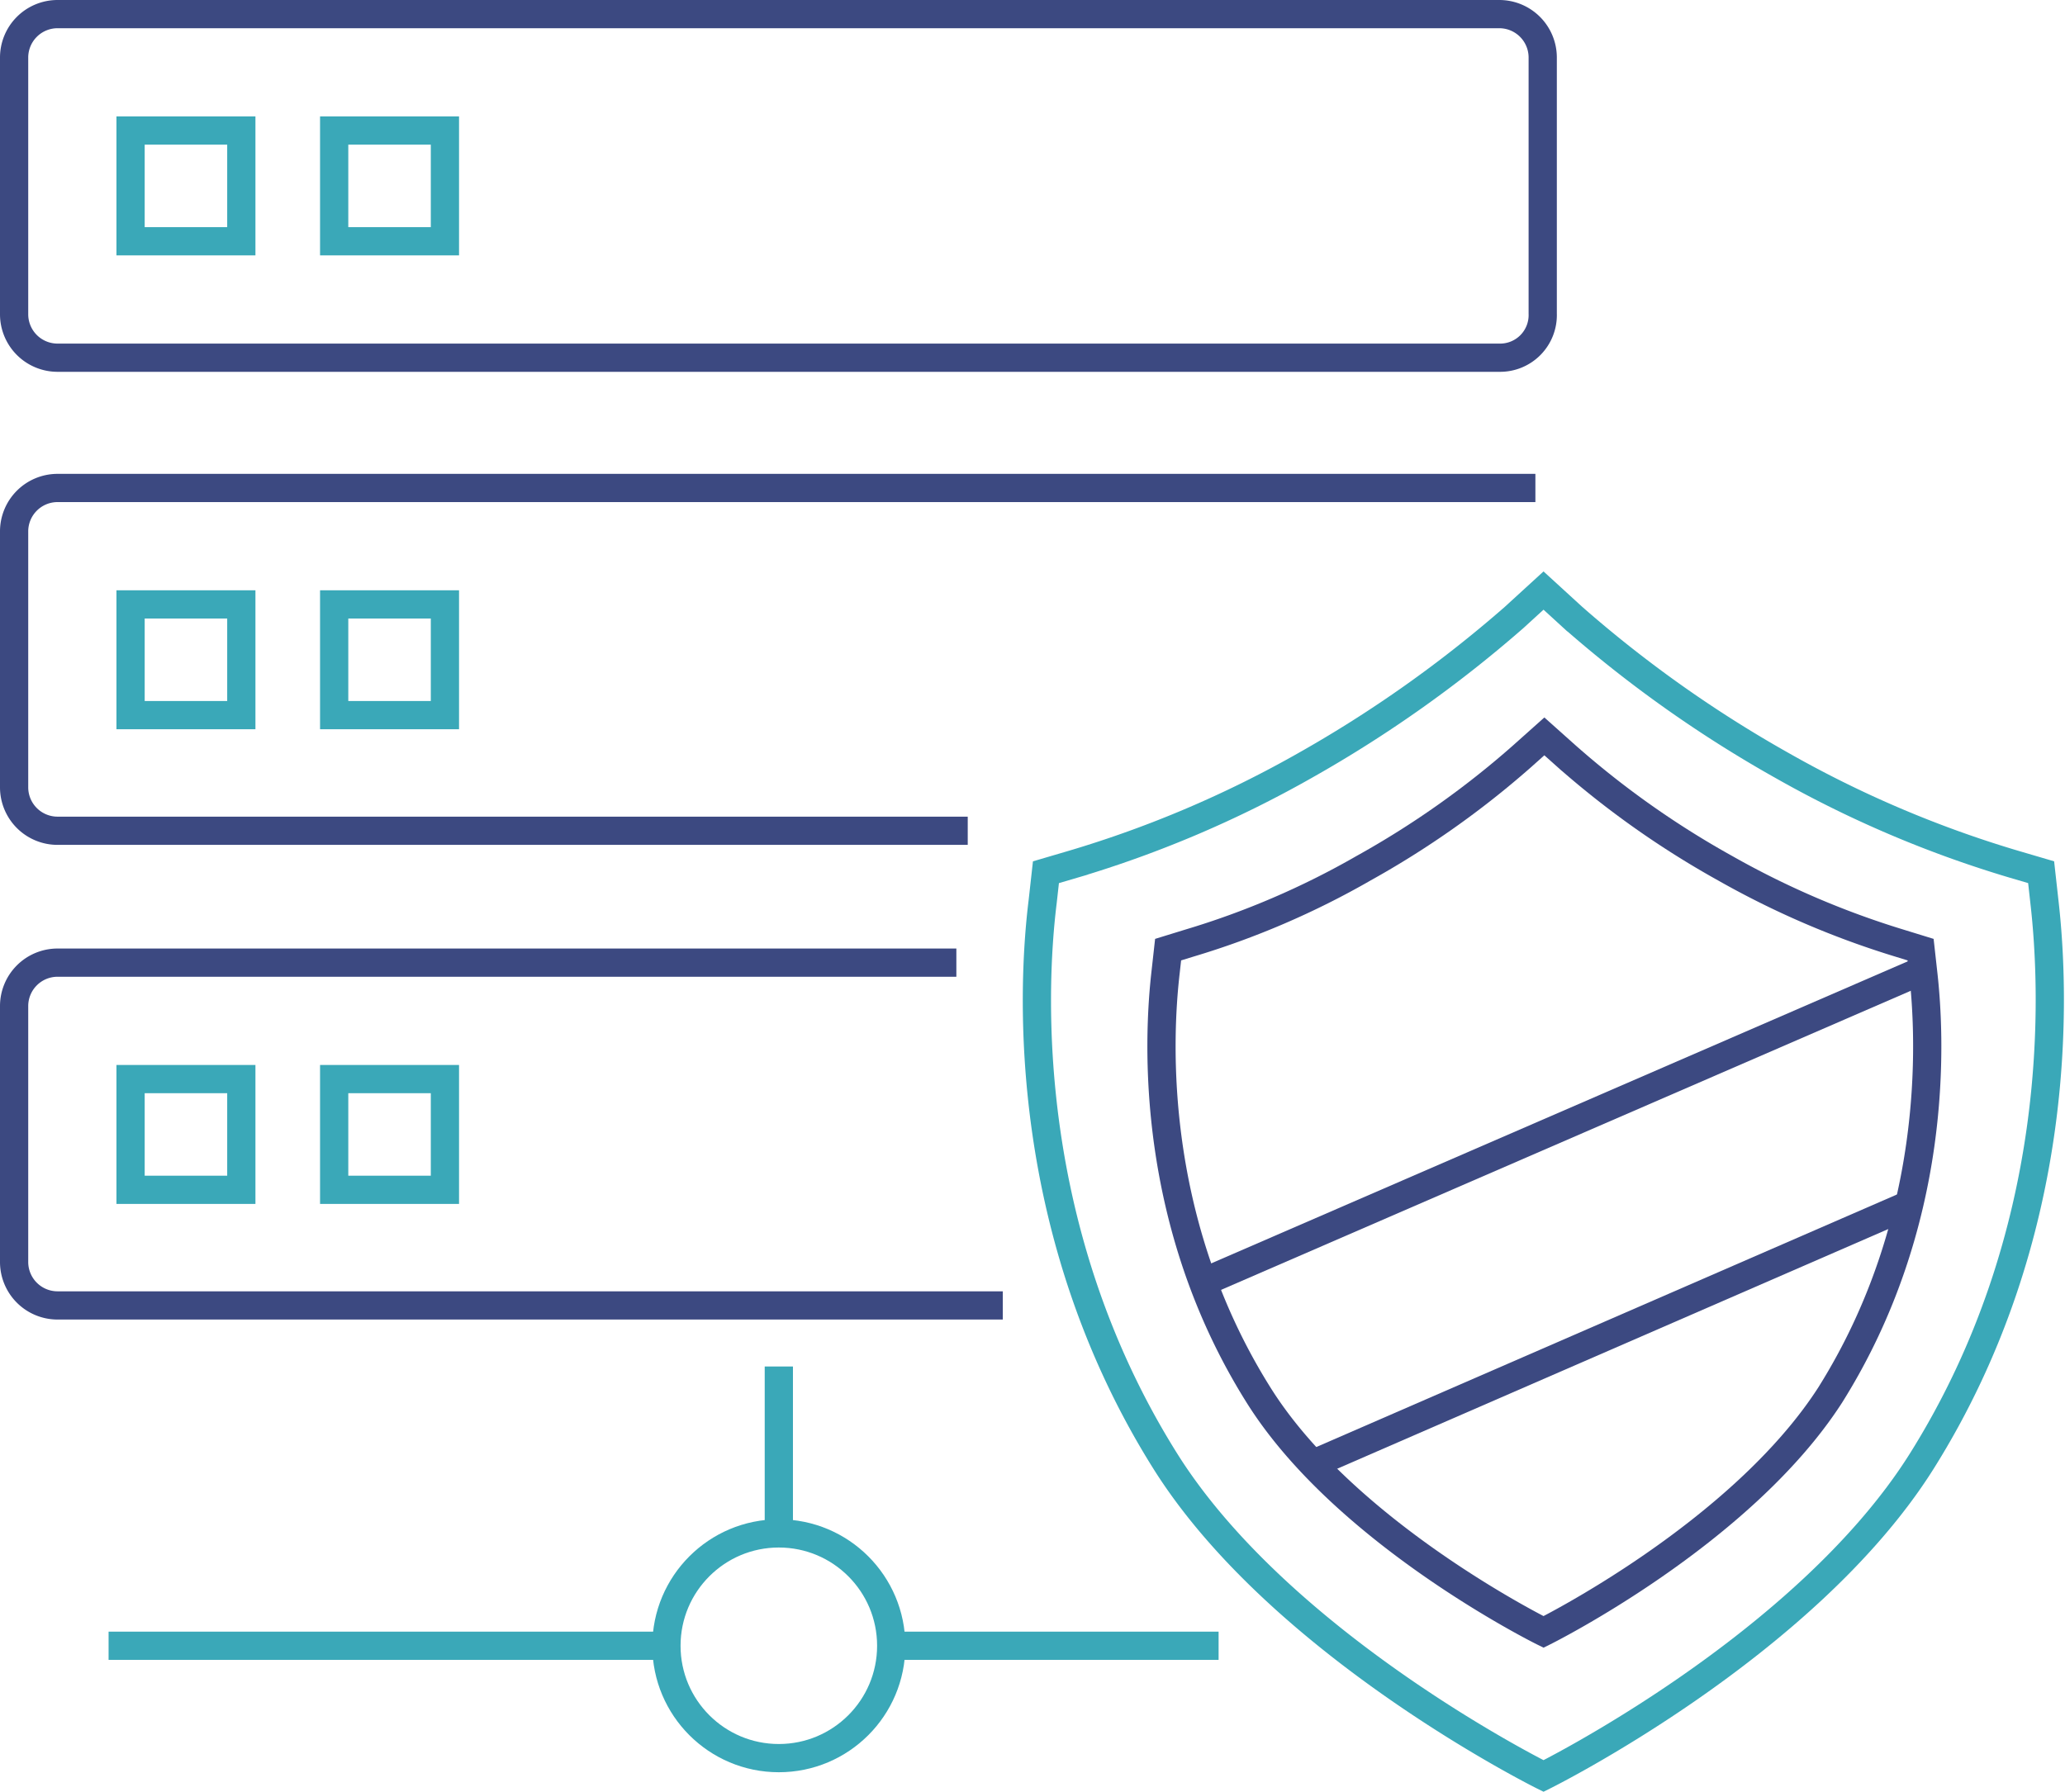
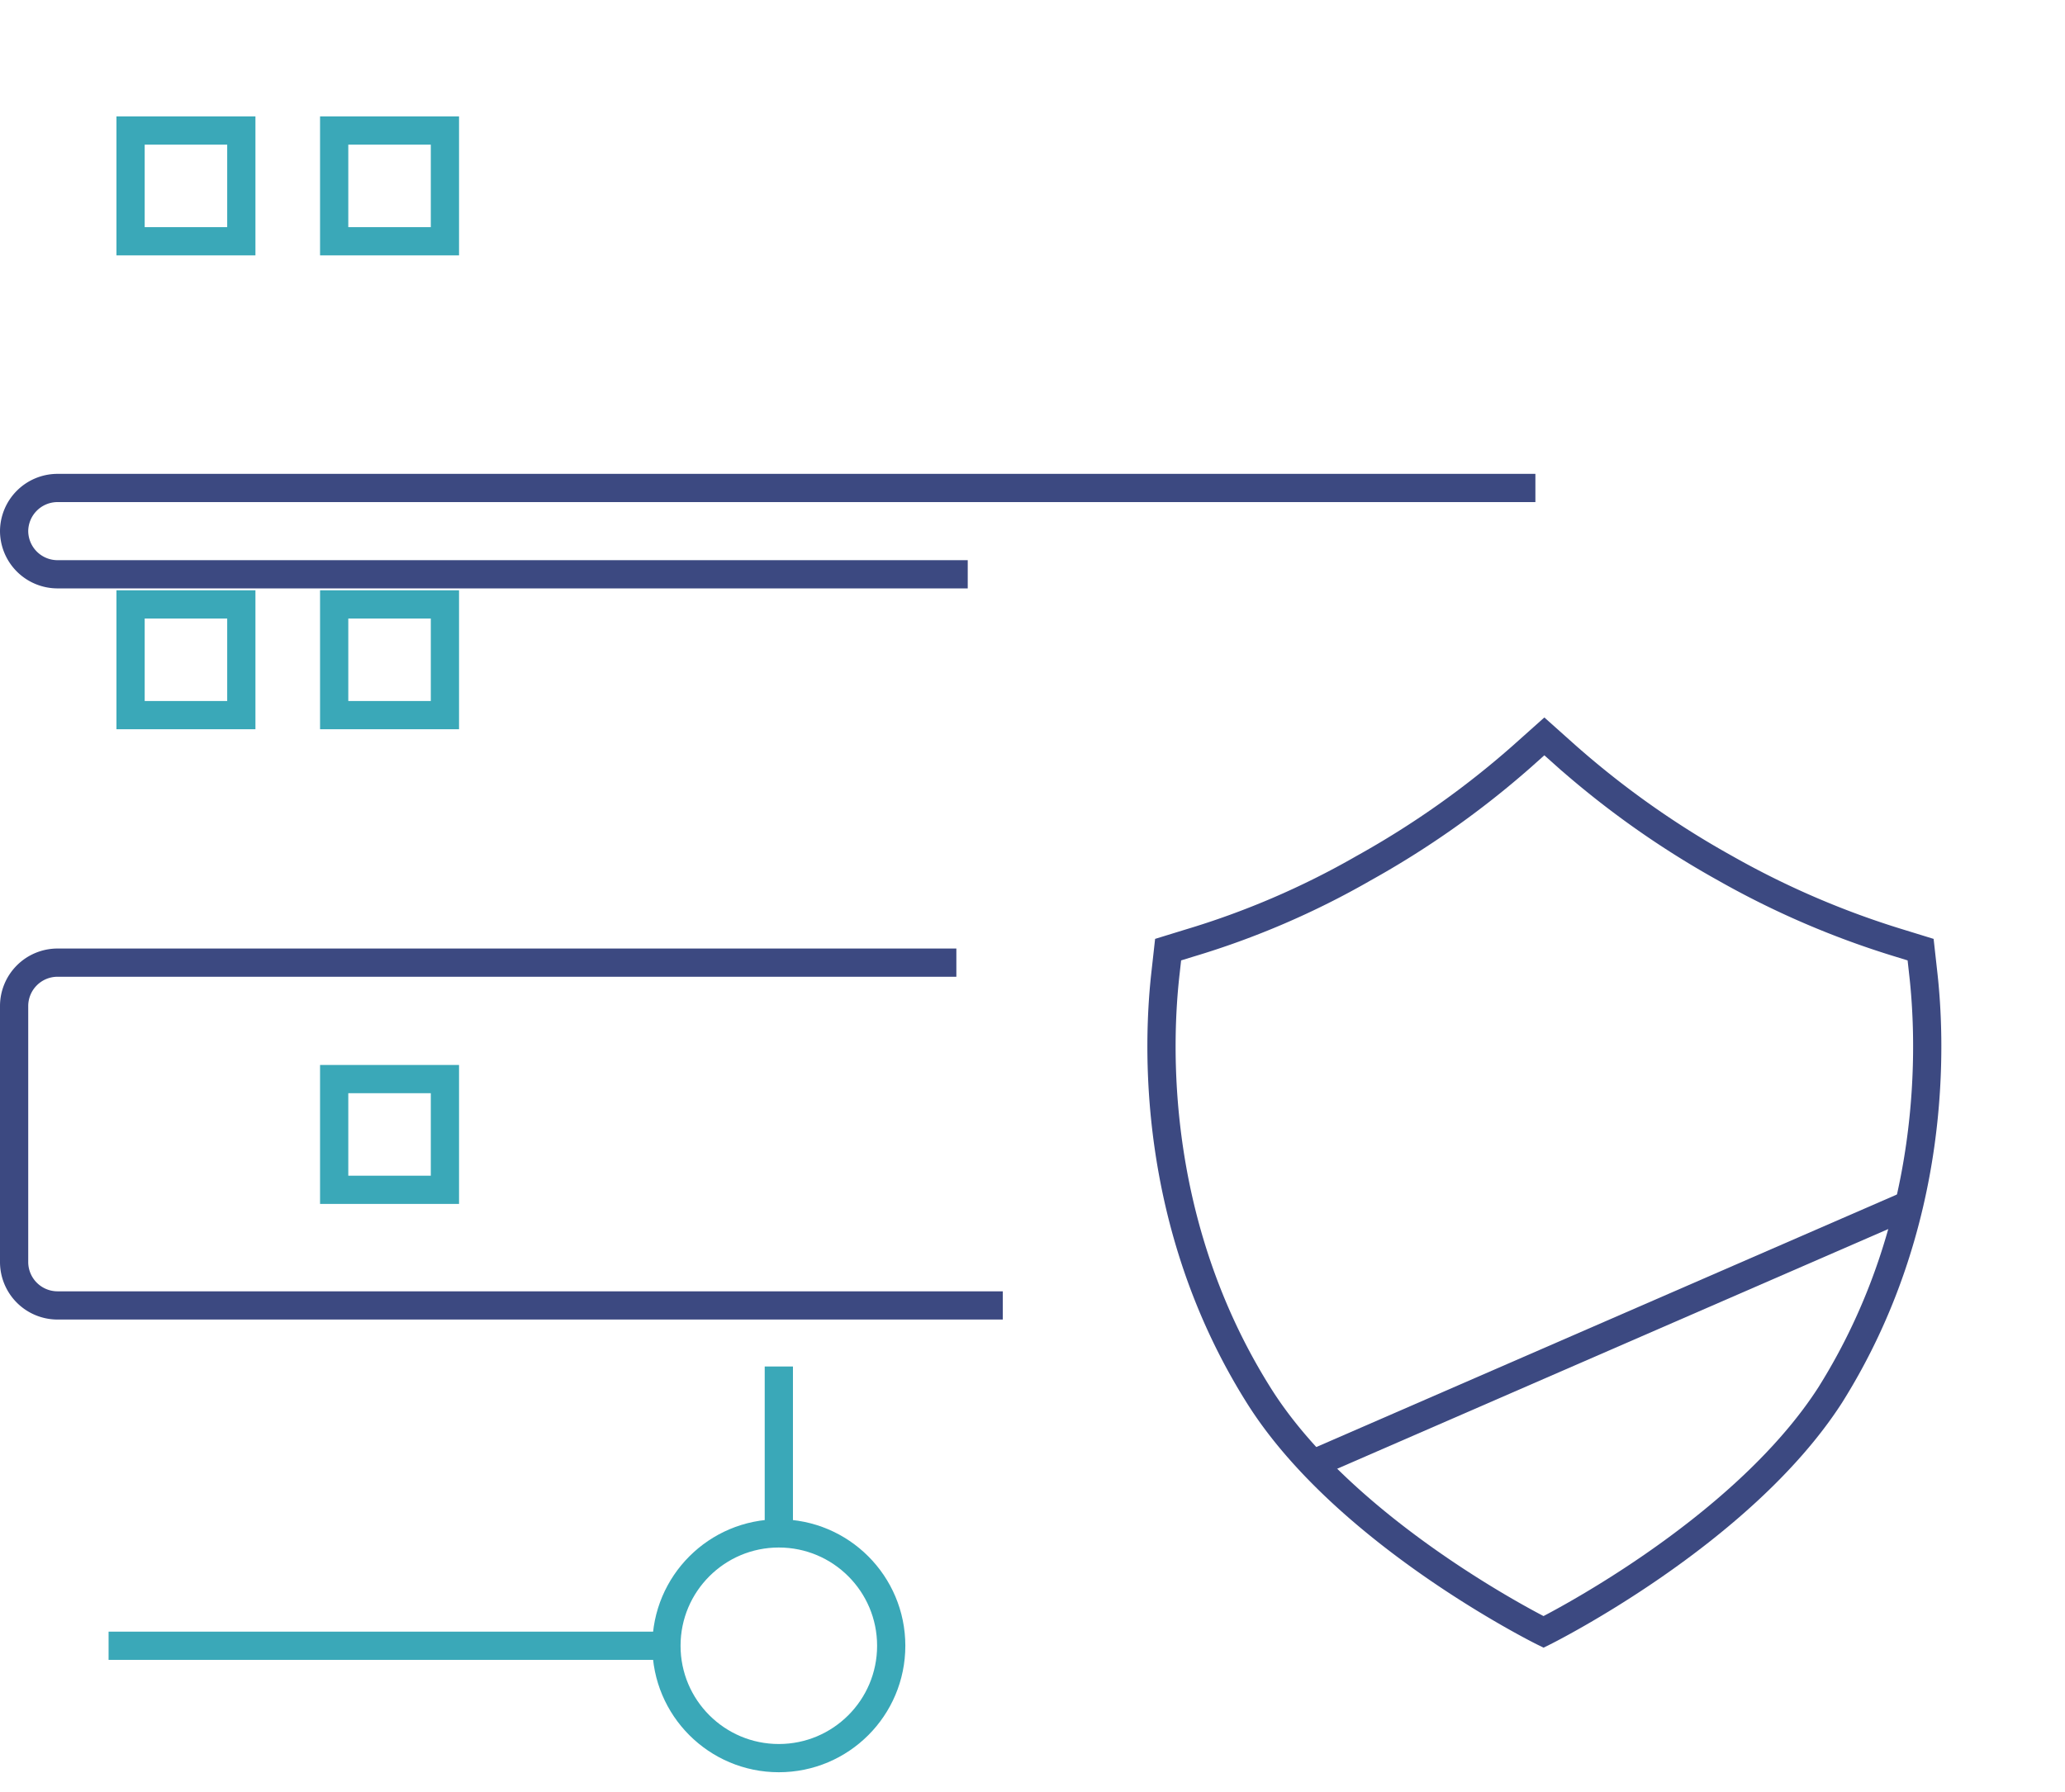
<svg xmlns="http://www.w3.org/2000/svg" width="146.292" height="126.966" viewBox="0 0 146.292 126.966">
  <g id="Service_copy-03" data-name="Service copy-03" transform="translate(1 1)">
-     <path id="Path_2980" data-name="Path 2980" d="M130.234,66.147H28.058A3.078,3.078,0,0,1,25,63.089V44.858A3.078,3.078,0,0,1,28.058,41.8H130.234a3.078,3.078,0,0,1,3.058,3.058V63.031A3.019,3.019,0,0,1,130.234,66.147Z" transform="translate(-25 -41.8)" fill="none" stroke="#3c4981" stroke-miterlimit="10" stroke-width="2" />
    <rect id="Rectangle_1013" data-name="Rectangle 1013" width="7.846" height="7.846" transform="translate(8.25 8.25)" fill="none" stroke="#3aa8b8" stroke-miterlimit="10" stroke-width="2" />
-     <path id="Path_2981" data-name="Path 2981" d="M186.482,196.6s-18.52-9.173-26.77-22.27c-10.154-16.154-9.52-33.174-8.712-39.694l.231-2.077,1.962-.577A78.654,78.654,0,0,0,169.578,125a88.578,88.578,0,0,0,14.827-10.5l2.077-1.9,2.077,1.9A87.173,87.173,0,0,0,203.387,125a78.654,78.654,0,0,0,16.385,6.981l1.962.577h0l.231,2.077c.75,6.519,1.442,23.539-8.712,39.694C205,187.429,186.482,196.6,186.482,196.6Z" transform="translate(-78.133 -71.753)" fill="none" stroke="#3aa8b8" stroke-miterlimit="10" stroke-width="2" />
-     <line id="Line_87" data-name="Line 87" x1="50.944" y2="22.097" transform="translate(84.176 67.79)" fill="none" stroke="#3c4981" stroke-miterlimit="10" stroke-width="2" />
    <line id="Line_88" data-name="Line 88" x1="42.174" y2="18.347" transform="translate(91.964 84.406)" fill="none" stroke="#3c4981" stroke-miterlimit="10" stroke-width="2" />
    <rect id="Rectangle_1014" data-name="Rectangle 1014" width="7.846" height="7.846" transform="translate(22.674 8.25)" fill="none" stroke="#3aa8b8" stroke-miterlimit="10" stroke-width="2" />
    <rect id="Rectangle_1015" data-name="Rectangle 1015" width="7.846" height="7.846" transform="translate(8.25 41.828)" fill="none" stroke="#3aa8b8" stroke-miterlimit="10" stroke-width="2" />
    <rect id="Rectangle_1016" data-name="Rectangle 1016" width="7.846" height="7.846" transform="translate(22.674 41.828)" fill="none" stroke="#3aa8b8" stroke-miterlimit="10" stroke-width="2" />
-     <rect id="Rectangle_1017" data-name="Rectangle 1017" width="7.846" height="7.846" transform="translate(8.25 75.464)" fill="none" stroke="#3aa8b8" stroke-miterlimit="10" stroke-width="2" />
    <rect id="Rectangle_1018" data-name="Rectangle 1018" width="7.846" height="7.846" transform="translate(22.674 75.464)" fill="none" stroke="#3aa8b8" stroke-miterlimit="10" stroke-width="2" />
-     <path id="Path_2982" data-name="Path 2982" d="M132.773,100H28.058A3.078,3.078,0,0,0,25,103.058v18.174a3.078,3.078,0,0,0,3.058,3.058h64.5" transform="translate(-25 -66.422)" fill="none" stroke="#3c4981" stroke-miterlimit="10" stroke-width="2" />
+     <path id="Path_2982" data-name="Path 2982" d="M132.773,100H28.058A3.078,3.078,0,0,0,25,103.058a3.078,3.078,0,0,0,3.058,3.058h64.5" transform="translate(-25 -66.422)" fill="none" stroke="#3c4981" stroke-miterlimit="10" stroke-width="2" />
    <path id="Path_2983" data-name="Path 2983" d="M91.752,158.3H28.058A3.078,3.078,0,0,0,25,161.358v18.174a3.078,3.078,0,0,0,3.058,3.058H95.041" transform="translate(-25 -91.087)" fill="none" stroke="#3c4981" stroke-miterlimit="10" stroke-width="2" />
    <g id="Group_1655" data-name="Group 1655" transform="translate(6.693 95.83)">
      <line id="Line_89" data-name="Line 89" y2="11.885" transform="translate(47.482)" fill="none" stroke="#3aa8b8" stroke-miterlimit="10" stroke-width="2" />
      <ellipse id="Ellipse_64" data-name="Ellipse 64" cx="7.962" cy="7.962" rx="7.962" ry="7.962" transform="translate(39.52 11.827)" fill="none" stroke="#3aa8b8" stroke-miterlimit="10" stroke-width="2" />
      <line id="Line_90" data-name="Line 90" x2="39.52" transform="translate(0 19.789)" fill="none" stroke="#3aa8b8" stroke-miterlimit="10" stroke-width="2" />
-       <line id="Line_91" data-name="Line 91" x2="23.251" transform="translate(55.386 19.789)" fill="none" stroke="#3aa8b8" stroke-miterlimit="10" stroke-width="2" />
    </g>
    <path id="Path_2984" data-name="Path 2984" d="M192.954,193.964s-14.02-6.923-20.193-16.789c-7.673-12.231-7.154-25.039-6.577-30l.173-1.558,1.5-.462a58.206,58.206,0,0,0,12.347-5.308,63.818,63.818,0,0,0,11.193-7.9l1.615-1.442,1.615,1.442a63.817,63.817,0,0,0,11.193,7.9,61.319,61.319,0,0,0,12.347,5.308l1.5.462h0l.173,1.558c.577,4.962,1.1,17.77-6.577,30C206.916,187.04,192.954,193.964,192.954,193.964Z" transform="translate(-84.604 -79.325)" fill="none" stroke="#3c4981" stroke-miterlimit="10" stroke-width="2" />
  </g>
</svg>